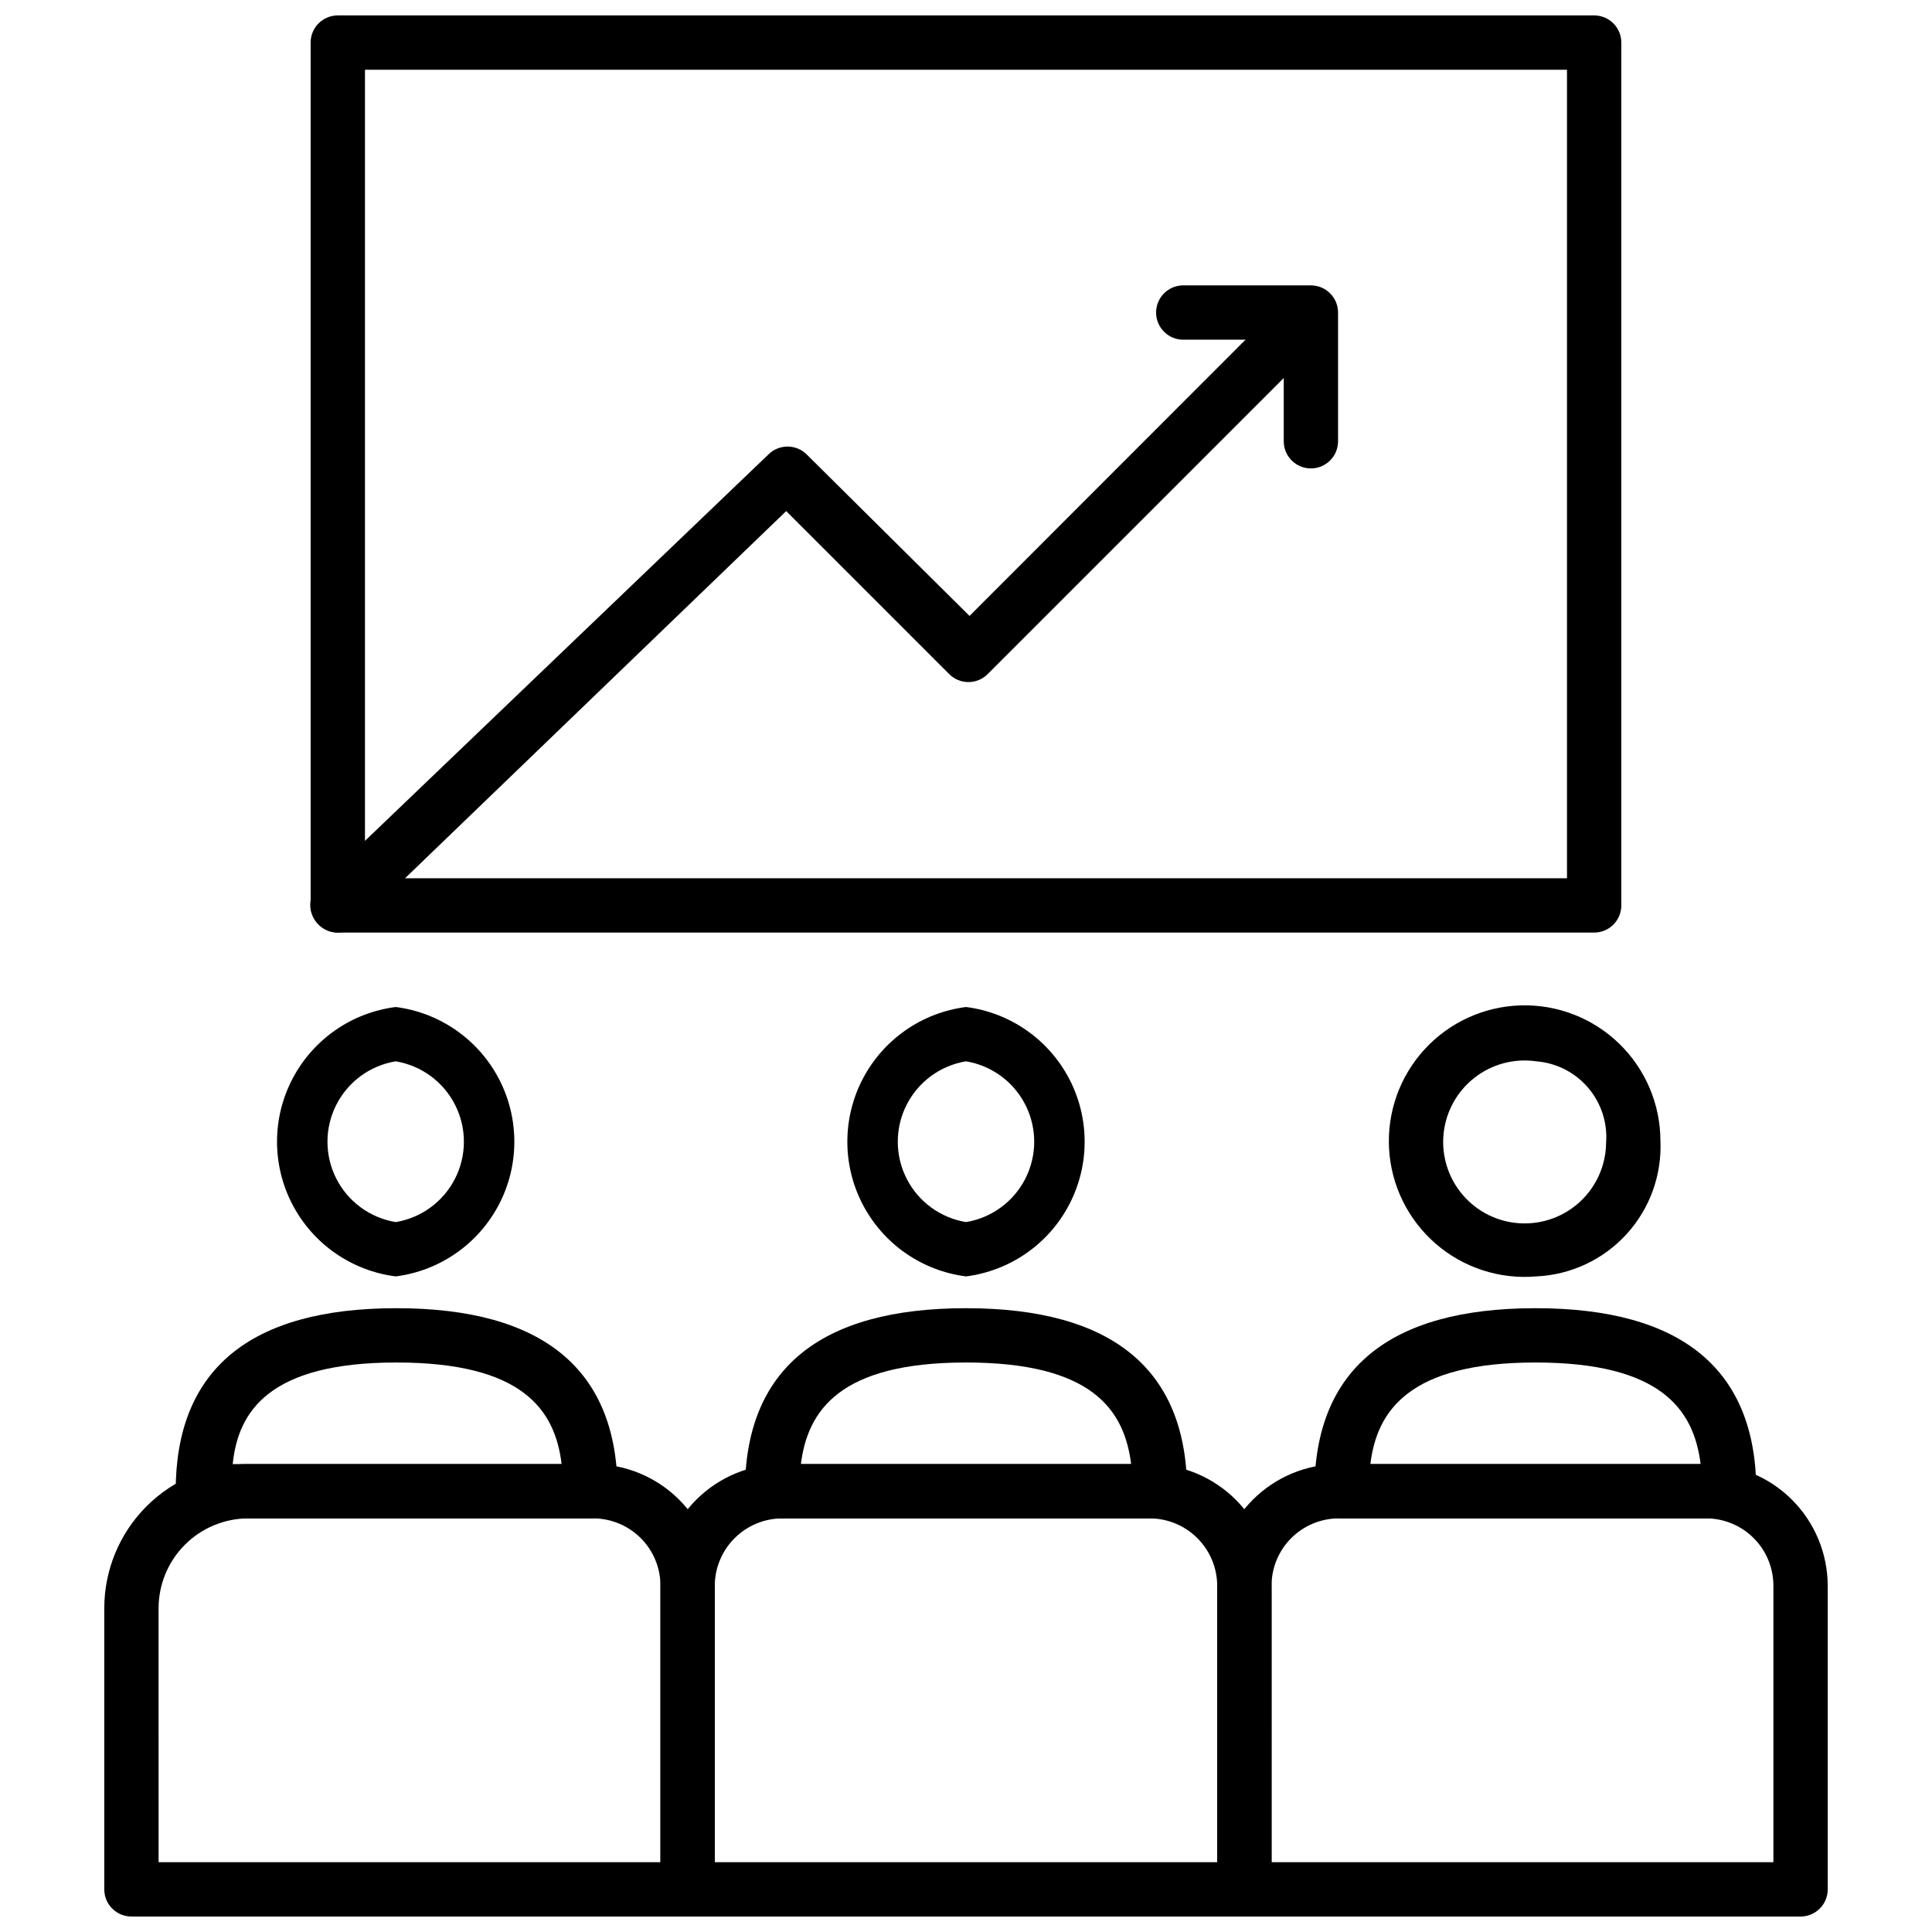
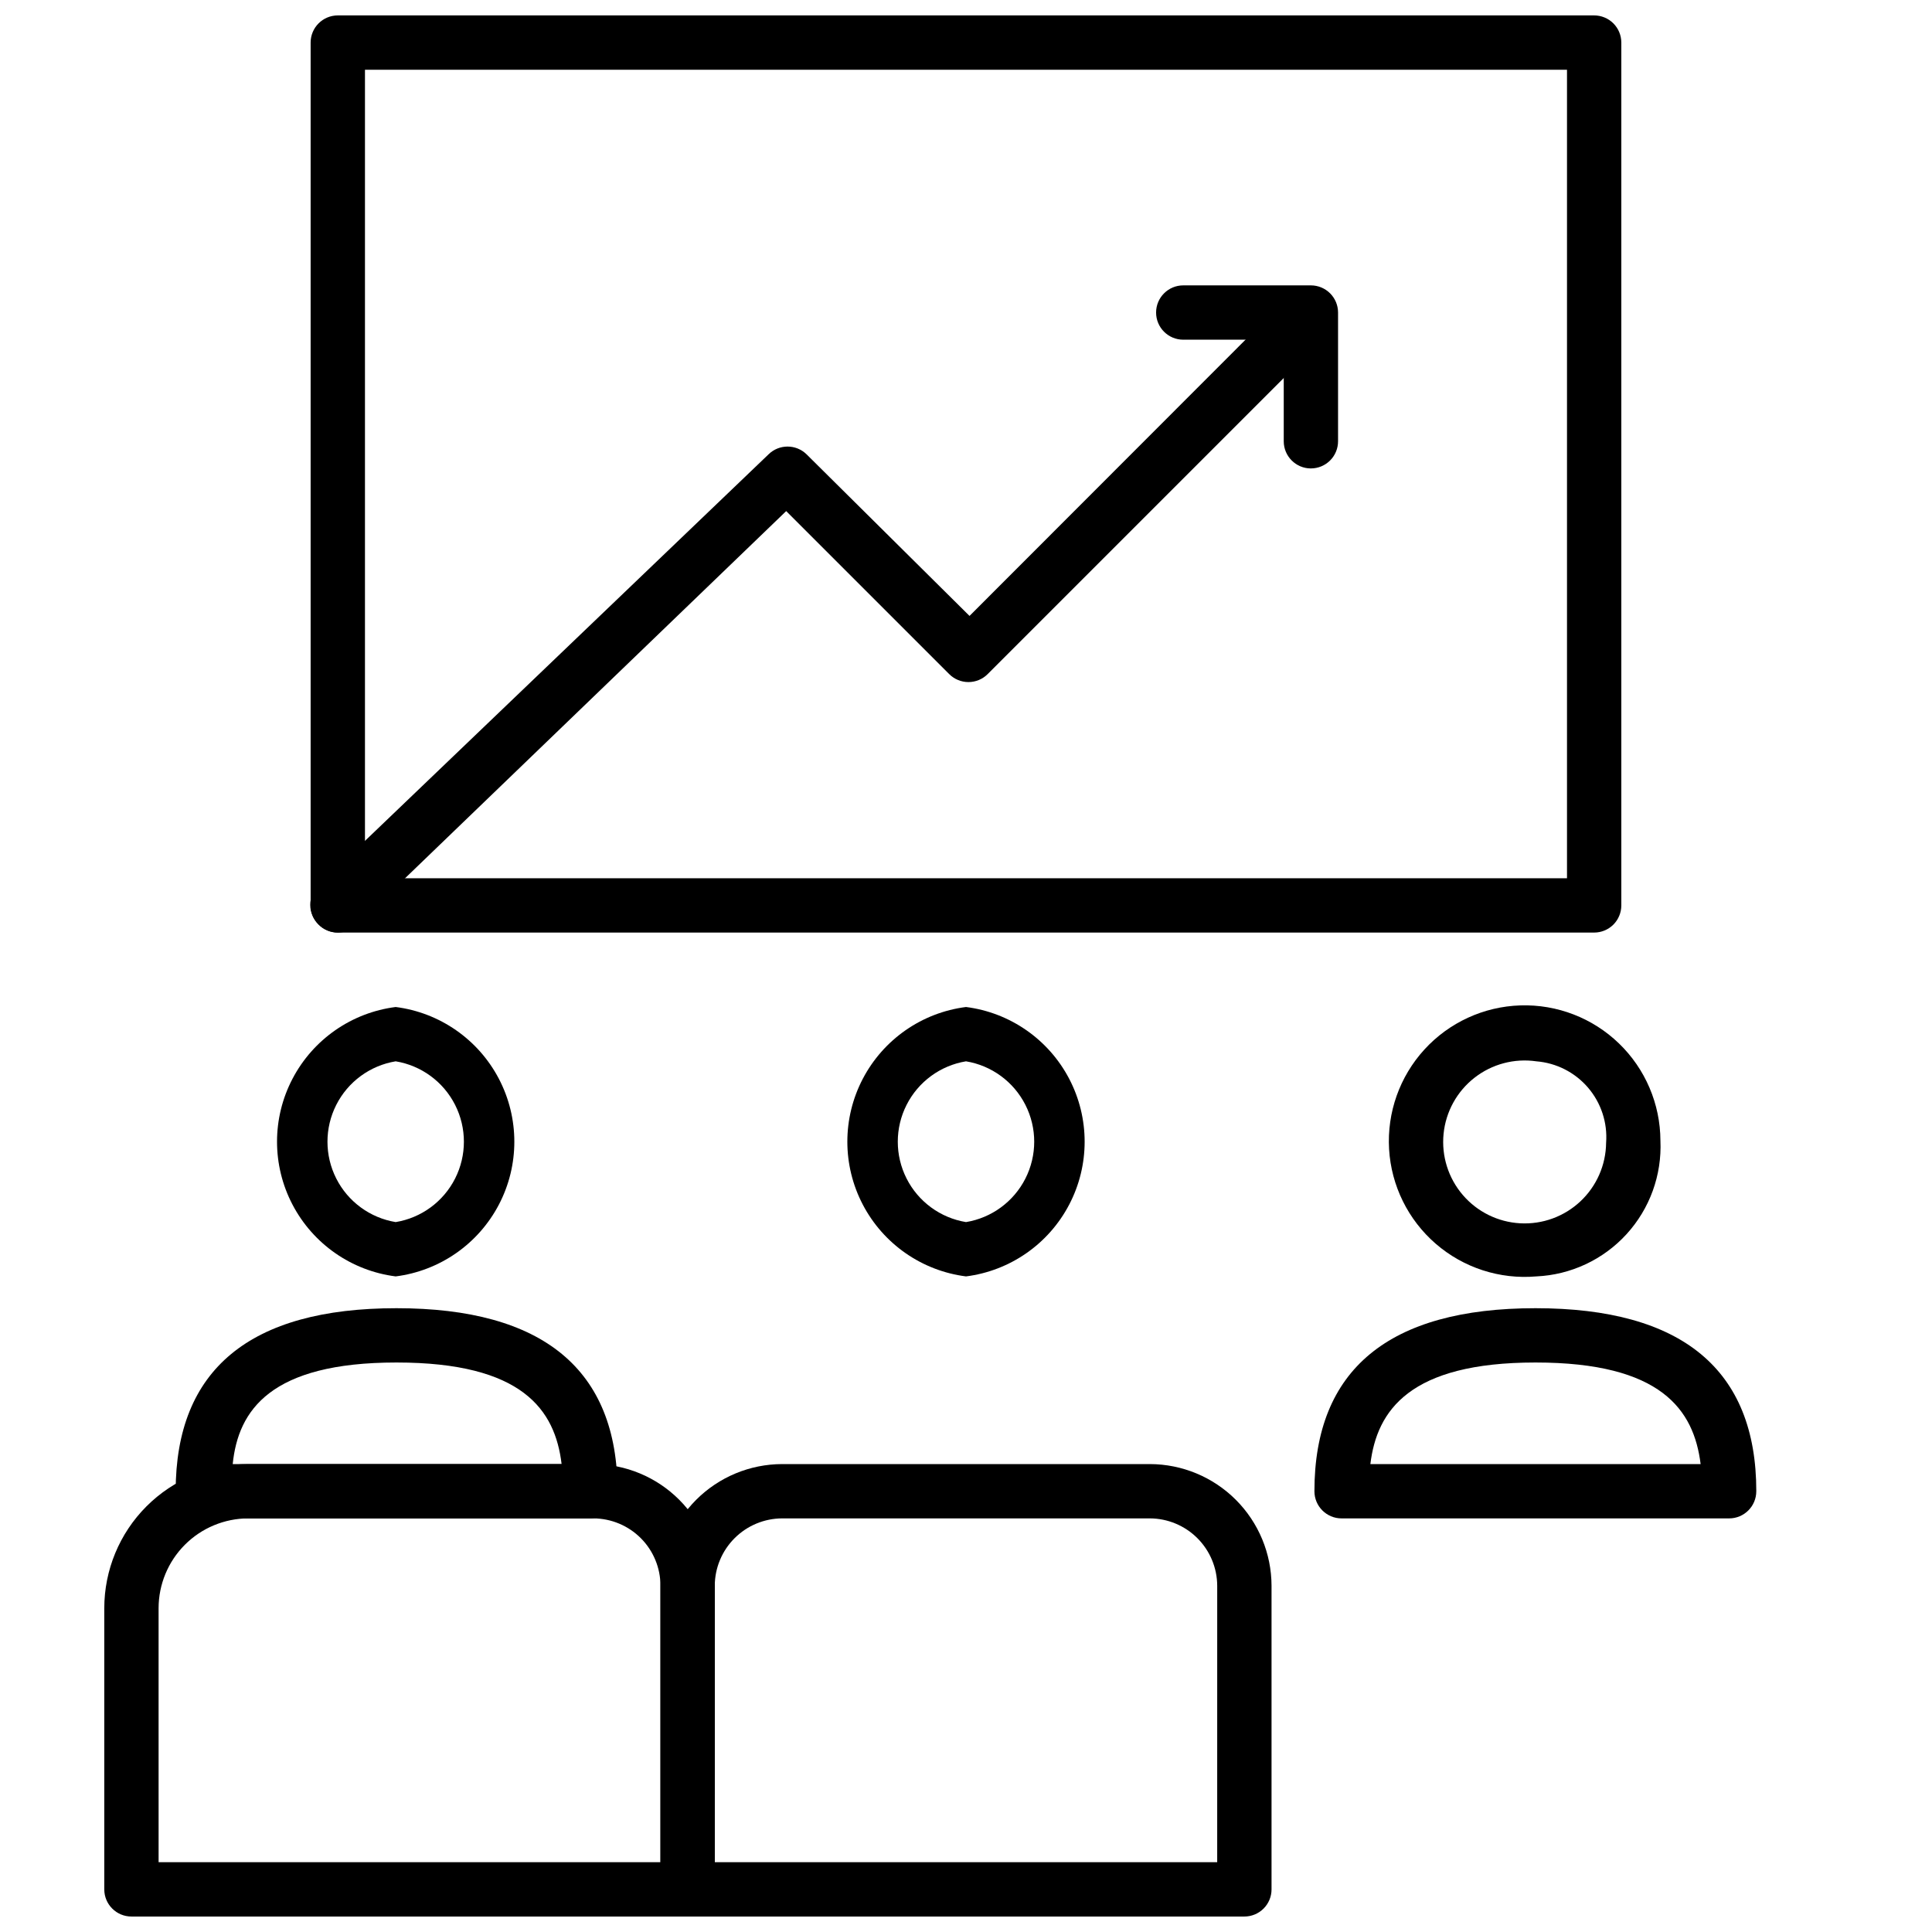
<svg xmlns="http://www.w3.org/2000/svg" width="800px" height="800px" version="1.1" viewBox="144 144 512 512">
  <defs>
    <clipPath id="d">
      <path d="m171 531h163v120.9h-163z" />
    </clipPath>
    <clipPath id="c">
      <path d="m319 531h162v120.9h-162z" />
    </clipPath>
    <clipPath id="b">
      <path d="m466 531h163v120.9h-163z" />
    </clipPath>
    <clipPath id="a">
      <path d="m226 148.09h348v243.91h-348z" />
    </clipPath>
  </defs>
  <g clip-path="url(#d)">
    <path d="m326.23 651.9h-147.4c-3.973 0-7.195-3.223-7.195-7.195v-74.492c0-10.125 4.016-19.836 11.168-27 7.152-7.164 16.855-11.199 26.977-11.219h91.477c8.539 0.02 16.723 3.426 22.754 9.469 6.031 6.047 9.418 14.238 9.418 22.777v80.465c0 1.906-0.758 3.738-2.106 5.09-1.352 1.348-3.18 2.106-5.09 2.106zm-140.2-14.395h133v-73.266c0-4.723-1.867-9.254-5.199-12.598s-7.856-5.234-12.578-5.254h-91.477c-6.305 0.02-12.348 2.539-16.797 7.004-4.453 4.465-6.953 10.516-6.953 16.82z" />
  </g>
  <g clip-path="url(#c)">
    <path d="m473.77 651.9h-147.54c-3.977 0-7.199-3.223-7.199-7.195v-80.465c0.02-8.547 3.426-16.738 9.465-22.781 6.043-6.043 14.234-9.445 22.781-9.465h97.449c8.547 0.02 16.738 3.422 22.781 9.465 6.043 6.043 9.445 14.234 9.465 22.781v80.465c0 1.906-0.758 3.738-2.109 5.09-1.348 1.348-3.18 2.106-5.09 2.106zm-140.35-14.395h133.15l0.004-73.266c-0.02-4.731-1.906-9.258-5.25-12.602s-7.871-5.231-12.602-5.25h-97.449c-4.731 0.02-9.258 1.906-12.602 5.25s-5.231 7.871-5.25 12.602z" />
  </g>
  <g clip-path="url(#b)">
-     <path d="m621.17 651.9h-147.4c-3.973 0-7.195-3.223-7.195-7.195v-80.465c0-8.539 3.387-16.73 9.418-22.777 6.031-6.043 14.215-9.449 22.754-9.469h97.379c8.547 0.02 16.734 3.422 22.777 9.465 6.043 6.043 9.445 14.234 9.465 22.781v80.465c0 1.906-0.758 3.738-2.106 5.09-1.352 1.348-3.184 2.106-5.09 2.106zm-140.2-14.395h133v-73.266c0-4.734-1.879-9.277-5.227-12.625-3.348-3.344-7.887-5.227-12.621-5.227h-97.379c-4.723 0.02-9.242 1.91-12.574 5.254s-5.203 7.875-5.203 12.598z" />
-   </g>
+     </g>
  <path d="m602.24 546.39h-102.71c-3.973 0-7.195-3.223-7.195-7.195 0-32.242 19.719-48.508 58.586-48.508 38.867 0 58.516 16.266 58.516 48.508h-0.004c0 3.973-3.219 7.195-7.195 7.195zm-95.074-14.395h87.516c-1.801-14.395-10.438-26.918-43.758-26.918-33.324 0-42.031 12.668-43.762 26.918z" />
  <path d="m551.14 482.26c-9.68 0.836-19.285-2.277-26.633-8.633-7.348-6.356-11.816-15.41-12.387-25.109-0.566-9.699 2.809-19.215 9.363-26.387 6.555-7.172 15.73-11.387 25.441-11.691 9.711-0.305 19.133 3.332 26.121 10.082s10.949 16.039 10.984 25.754c0.41 9.133-2.824 18.055-8.992 24.805-6.168 6.75-14.766 10.77-23.898 11.18zm0-57.004v0.004c-5.832-0.844-11.754 0.73-16.398 4.363-4.641 3.629-7.598 9-8.18 14.863-0.586 5.867 1.254 11.715 5.086 16.188 3.836 4.477 9.332 7.191 15.215 7.512 5.887 0.324 11.648-1.773 15.945-5.801 4.301-4.027 6.769-9.641 6.828-15.535 0.398-5.312-1.324-10.566-4.789-14.613-3.469-4.047-8.395-6.555-13.707-6.977z" />
-   <path d="m451.39 546.39h-102.78c-3.973 0-7.195-3.223-7.195-7.195 0-32.242 19.719-48.508 58.586-48.508s58.586 16.266 58.586 48.508c0 1.906-0.762 3.738-2.109 5.086-1.352 1.352-3.18 2.109-5.09 2.109zm-95.148-14.395h87.52c-1.801-14.395-10.363-26.918-43.758-26.918-33.398 0-41.961 12.668-43.762 26.918z" />
  <path d="m400 482.26c-11.684-1.484-21.902-8.594-27.355-19.035-5.453-10.438-5.453-22.887 0-33.324s15.672-17.551 27.355-19.035c11.684 1.484 21.898 8.598 27.352 19.035 5.453 10.438 5.453 22.887 0 33.324-5.453 10.441-15.668 17.551-27.352 19.035zm0-57.004v0.004c-6.789 1.117-12.637 5.406-15.746 11.543-3.109 6.137-3.109 13.387 0 19.523 3.109 6.133 8.957 10.422 15.746 11.539 6.785-1.117 12.633-5.406 15.742-11.539 3.113-6.137 3.113-13.387 0-19.523-3.109-6.137-8.957-10.426-15.742-11.543z" />
  <path d="m300.46 546.39h-102.71c-3.973 0-7.195-3.223-7.195-7.195 0-32.242 19.648-48.508 58.516-48.508 38.867 0 58.586 16.266 58.586 48.508h-0.004c0 1.906-0.758 3.738-2.106 5.086-1.352 1.352-3.184 2.109-5.09 2.109zm-94.789-14.395h87.16c-1.727-14.395-10.363-26.918-43.758-26.918-33.398 0-41.961 12.668-43.402 26.918z" />
  <path d="m248.86 482.26c-11.684-1.484-21.898-8.594-27.352-19.035-5.457-10.438-5.457-22.887 0-33.324 5.453-10.438 15.668-17.551 27.352-19.035 11.684 1.484 21.898 8.598 27.355 19.035 5.453 10.438 5.453 22.887 0 33.324-5.457 10.441-15.672 17.551-27.355 19.035zm0-57.004v0.004c-6.789 1.117-12.637 5.406-15.746 11.543-3.109 6.137-3.109 13.387 0 19.523 3.109 6.133 8.957 10.422 15.746 11.539 6.789-1.117 12.637-5.406 15.746-11.539 3.109-6.137 3.109-13.387 0-19.523-3.109-6.137-8.957-10.426-15.746-11.543z" />
  <g clip-path="url(#a)">
    <path d="m566.47 391.14h-332.95c-3.977 0-7.199-3.223-7.199-7.195v-228.66c0-3.977 3.223-7.199 7.199-7.199h332.95c1.906 0 3.738 0.758 5.09 2.109 1.348 1.348 2.106 3.18 2.106 5.09v228.66c0 1.906-0.758 3.738-2.106 5.09-1.352 1.348-3.184 2.106-5.09 2.106zm-325.75-14.395h318.55v-214.26h-318.55z" />
  </g>
  <path d="m233.53 391.14c-1.961-0.008-3.832-0.812-5.184-2.231-1.363-1.352-2.129-3.191-2.129-5.109 0-1.918 0.766-3.758 2.129-5.109l119.33-114.29c2.797-2.742 7.277-2.742 10.074 0l43.184 42.824 85.434-85.504c2.856-2.445 7.109-2.281 9.77 0.375 2.66 2.66 2.824 6.918 0.379 9.773l-90.758 90.758c-1.352 1.363-3.191 2.129-5.113 2.129-1.918 0-3.758-0.766-5.109-2.129l-43.184-43.184-113.86 109.68c-1.336 1.289-3.113 2.008-4.965 2.016z" />
  <path d="m491.4 268.14c-3.973 0-7.195-3.223-7.195-7.199v-26.918h-26.629c-3.977 0-7.199-3.219-7.199-7.195 0-3.977 3.223-7.199 7.199-7.199h33.824c1.91 0 3.742 0.762 5.09 2.109 1.352 1.352 2.109 3.18 2.109 5.09v34.113c0 1.91-0.758 3.742-2.109 5.09-1.348 1.352-3.18 2.109-5.09 2.109z" />
</svg>